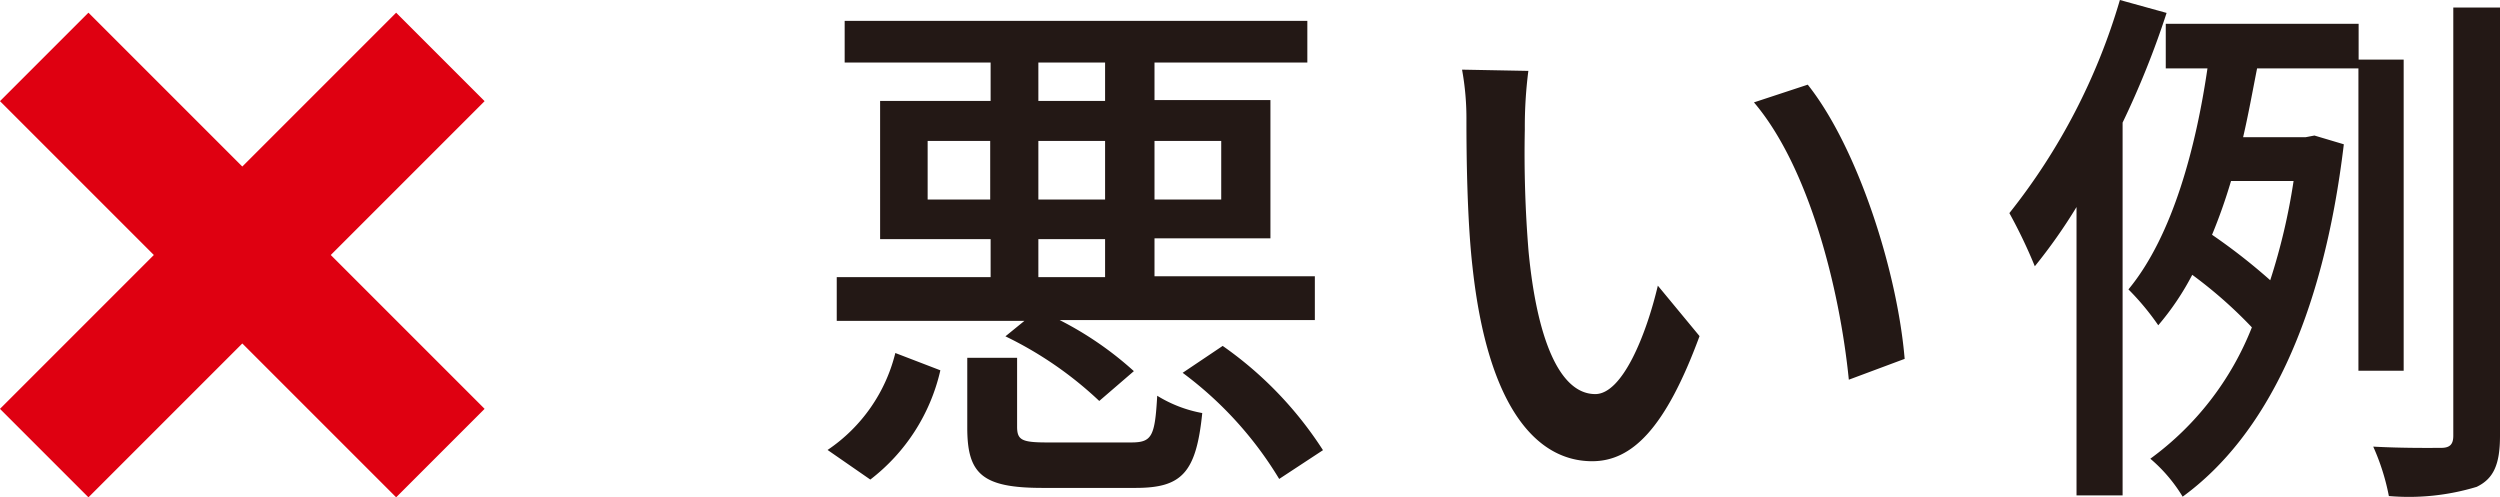
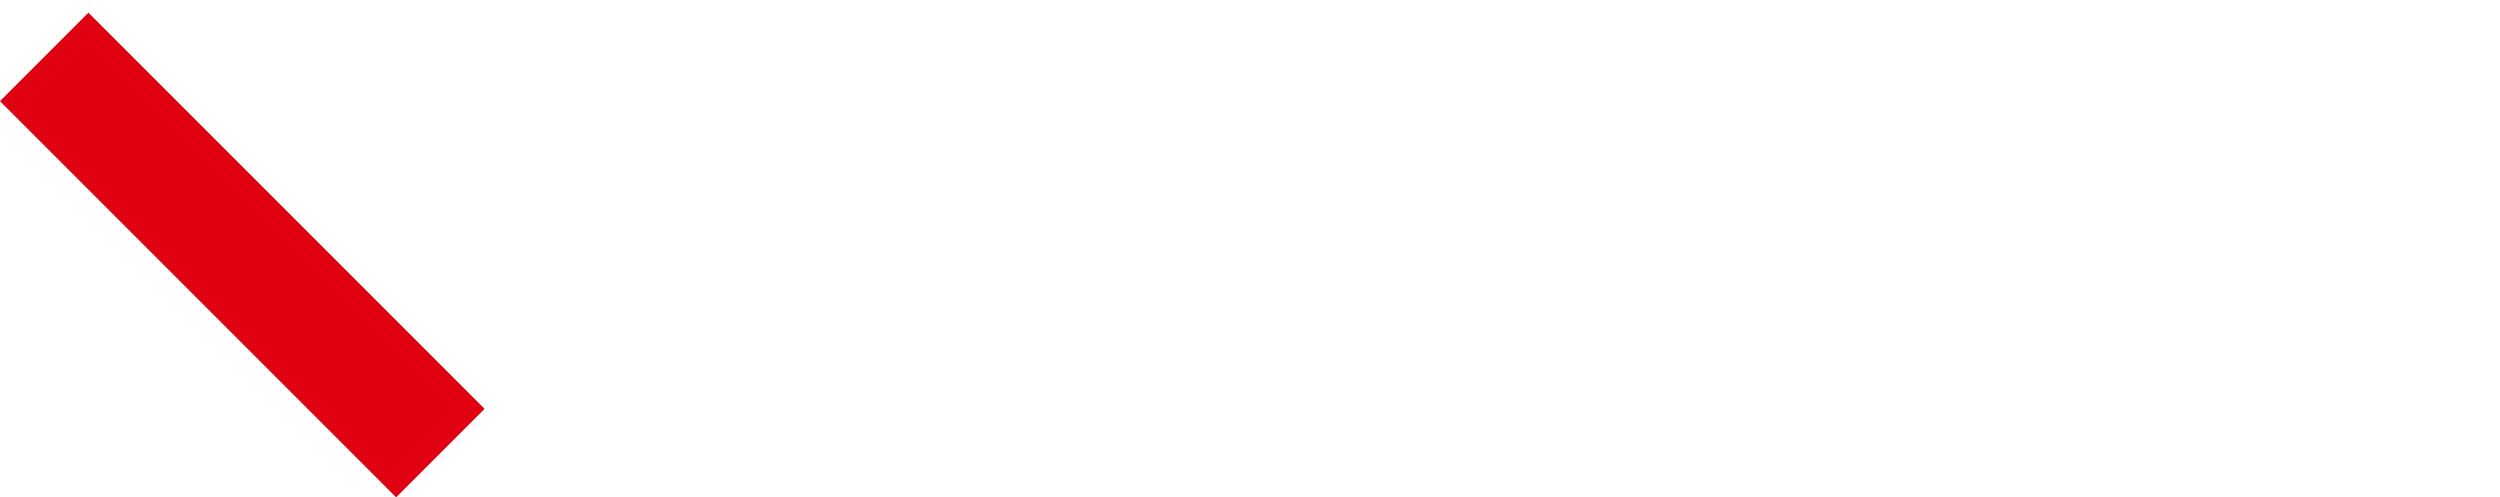
<svg xmlns="http://www.w3.org/2000/svg" width="119.9" height="23.85">
  <defs>
    <style>.cls-2{fill:none;stroke:#df0011;stroke-width:6px}</style>
  </defs>
  <g id="レイヤー_2" data-name="レイヤー 2">
    <g id="レイアウト">
-       <path d="M39.69 21.58a7.87 7.87 0 003.25-4.65l2.16.83A9.17 9.17 0 0141.74 23zm9.44-6.19h-9v-2.1h7.38v-1.82h-5.3V4.84h5.3V3h-7V1H62.7v2h-7.33v1.8h5.56v6.63h-5.56v1.82h7.69v2.1H50.82a16.29 16.29 0 013.56 2.45l-1.66 1.43a17.87 17.87 0 00-4.5-3.1zm-1.64-5.82V6.76h-3v2.81zm6.76 11.65c1 0 1.14-.29 1.25-2.24a6.22 6.22 0 002.16.83c-.29 2.89-1 3.59-3.2 3.59H50c-2.91 0-3.61-.68-3.61-2.89v-3.35h2.39v3.3c0 .65.23.76 1.46.76zM49.8 4.84H53V3h-3.2zM53 6.76h-3.2v2.81H53zm-3.2 6.53H53v-1.82h-3.2zm5.57-6.53v2.81h3.2V6.76zm3.27 9.83a17.92 17.92 0 014.81 5l-2.1 1.38a17.74 17.74 0 00-4.63-5.09zM73.13 6.21a57.5 57.5 0 00.18 5.85c.39 4.09 1.45 6.84 3.2 6.84 1.3 0 2.44-2.83 3-5.2l2 2.42c-1.64 4.45-3.25 6-5.15 6-2.62 0-5-2.5-5.74-9.33-.26-2.29-.29-5.41-.29-7a13.09 13.09 0 00-.21-2.45l3.18.06a21.13 21.13 0 00-.17 2.81zm18.22 11l-2.68 1c-.44-4.4-1.92-10.21-4.55-13.3l2.58-.85C89.09 7.07 91 13 91.35 17.24zM103.91.62a42.44 42.44 0 01-2.11 5.26v17.88h-2.21V9.93a26 26 0 01-2 2.84 24.53 24.53 0 00-1.22-2.55A29.88 29.88 0 00101.67 0zm9.2 17.16V3.28h-4.86c-.21 1.06-.41 2.18-.67 3.3h3l.42-.08 1.41.42c-1 8.39-3.75 14-7.73 16.9a7.44 7.44 0 00-1.55-1.82 14.27 14.27 0 004.87-6.3 21.38 21.38 0 00-2.86-2.52 12.82 12.82 0 01-1.63 2.42 12.2 12.2 0 00-1.43-1.72c2.15-2.6 3.25-6.91 3.79-10.6h-2V1.14h9.25v1.72h2.16v14.92zM107 8.68a26.17 26.17 0 01-.91 2.58 28.26 28.26 0 012.79 2.18A29.84 29.84 0 00110 8.68zM119.9.36V20.9c0 1.38-.31 2.06-1.12 2.45a11.21 11.21 0 01-4.21.44 10.73 10.73 0 00-.75-2.37c1.48.08 2.83.06 3.25.06s.59-.16.59-.58V.36z" fill="#231815" />
      <path id="線_54" data-name="線 54" class="cls-2" d="M2.12 2.73l19 19" />
-       <path id="線_55" data-name="線 55" class="cls-2" d="M21.12 2.73l-19 19" />
    </g>
  </g>
</svg>